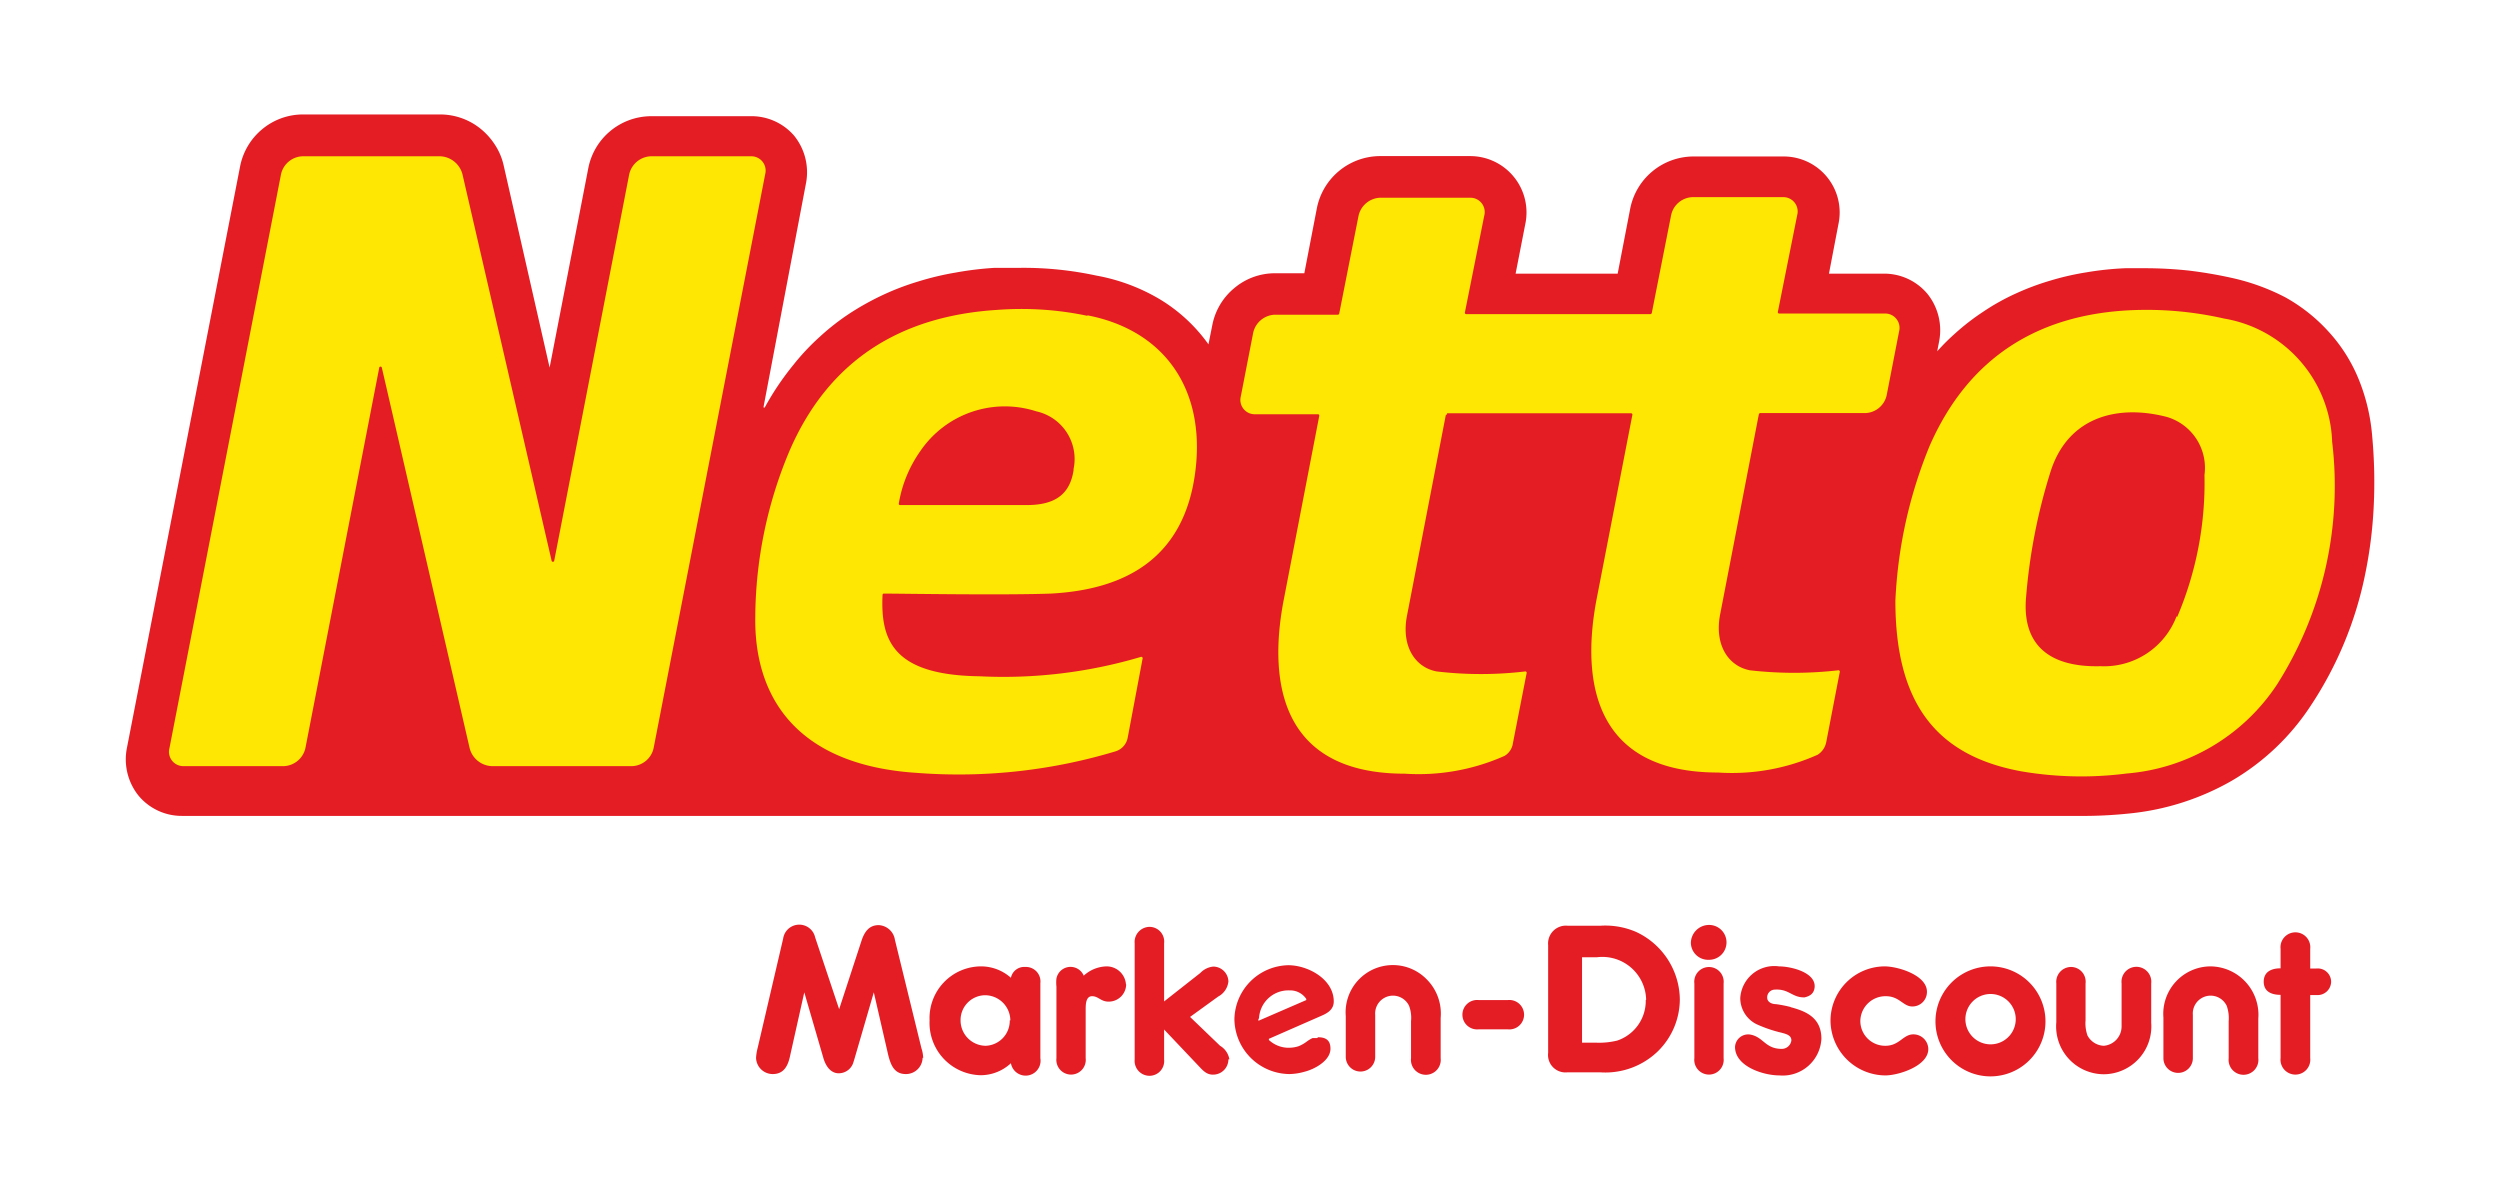
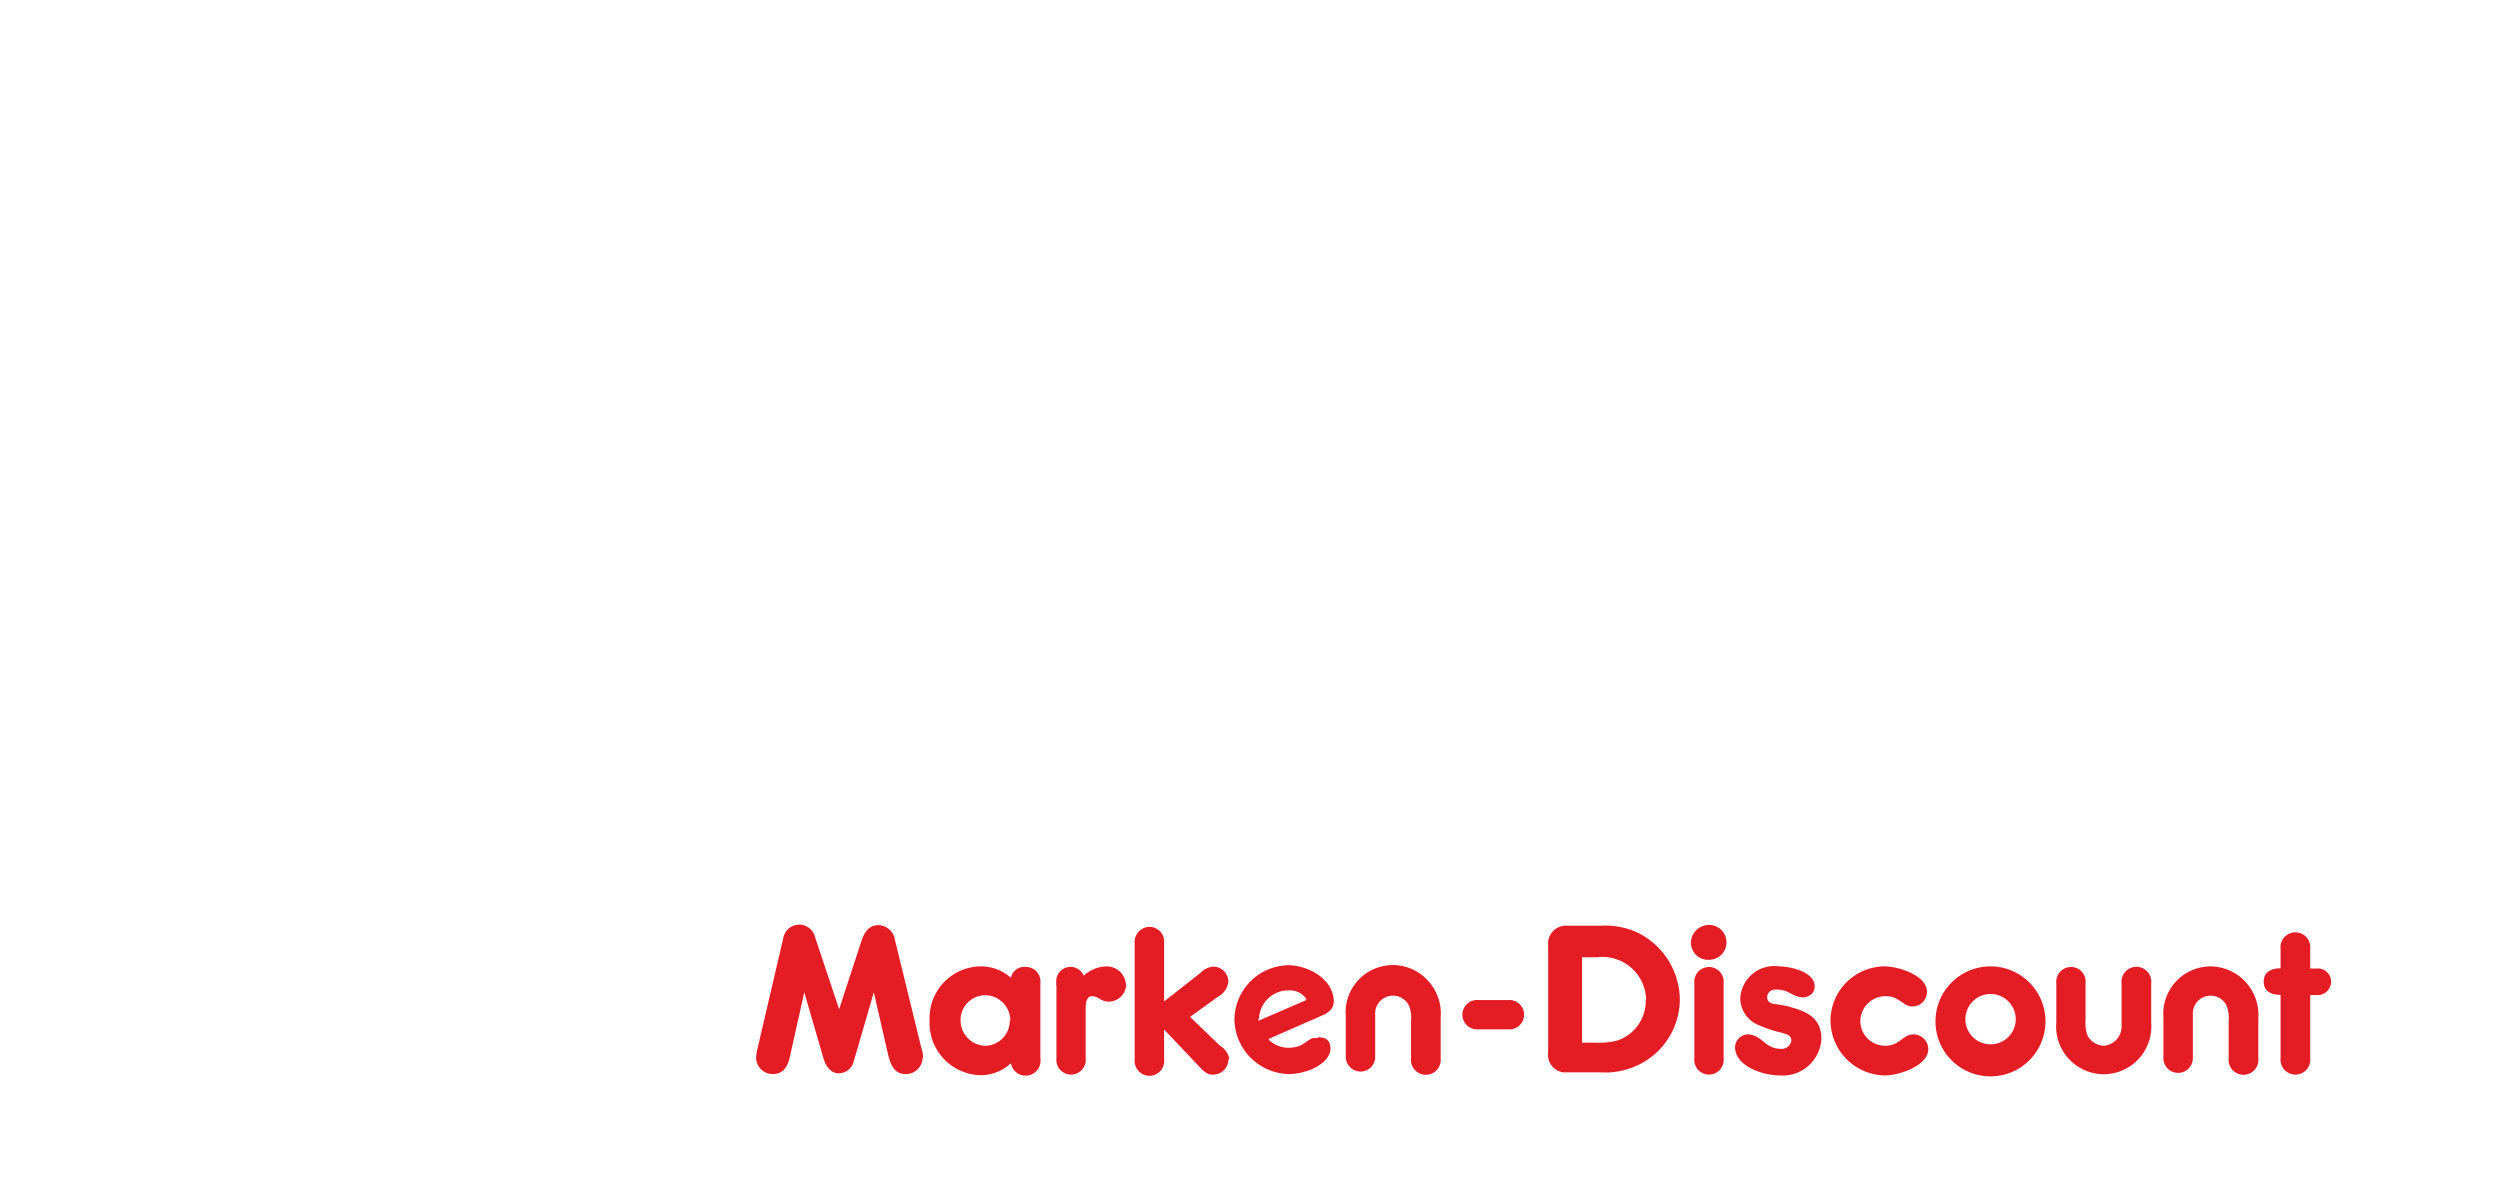
<svg xmlns="http://www.w3.org/2000/svg" viewBox="0 0 129.09 61.43">
  <defs>
    <style>.cls-1{fill:#e41d25;}.cls-2{fill:#fee702;}</style>
  </defs>
  <g id="Ebene_1" data-name="Ebene 1">
    <path id="path6273" class="cls-1" d="M77.85,51.64a.76.76,0,1,1,0,1.51H76.36a.76.76,0,1,1,0-1.51Zm-30.18,3a1.71,1.71,0,0,0-.09-.51l-1.37-5.6a.89.89,0,0,0-.84-.76c-.49,0-.72.34-.87.76l-1.17,3.58L42.09,48.4a.84.84,0,0,0-1.65.06l-1.32,5.66a2.61,2.61,0,0,0-.08.5.86.86,0,0,0,.86.84c.59,0,.8-.44.91-1l.72-3.22,1,3.44c.12.37.36.74.78.74a.79.79,0,0,0,.76-.58l.05-.16,1-3.44.74,3.22c.13.52.31,1,.91,1a.86.86,0,0,0,.87-.85m4.5-1.92A1.29,1.29,0,0,1,50.9,54a1.31,1.31,0,0,1-1.3-1.32,1.28,1.28,0,0,1,1.26-1.29,1.31,1.31,0,0,1,1.31,1.3m1.55,2V50.77a.75.75,0,0,0-.78-.84.7.7,0,0,0-.74.56,2.32,2.32,0,0,0-1.58-.59A2.67,2.67,0,0,0,48,52.69a2.7,2.7,0,0,0,2.65,2.83,2.3,2.3,0,0,0,1.55-.62.77.77,0,0,0,1.52-.26m4.42-3.81a1,1,0,0,0-1-.93,1.8,1.8,0,0,0-1.18.48.74.74,0,0,0-1.41.15,1.84,1.84,0,0,0,0,.41v3.7a.76.76,0,1,0,1.51,0V52.13c0-.24,0-.69.33-.69s.45.28.85.28a.9.9,0,0,0,.91-.89m5.33,3.87A1,1,0,0,0,63,54l-1.55-1.49,1.45-1.05a1,1,0,0,0,.53-.78.79.79,0,0,0-.78-.77,1.07,1.07,0,0,0-.67.33l-1.87,1.47v-3a.76.76,0,0,0-.75-.85.78.78,0,0,0-.77.85v6a.77.77,0,0,0,.77.84.76.76,0,0,0,.75-.84V53.16l1.8,1.9c.21.22.39.43.72.43a.79.79,0,0,0,.8-.79m1.58-2.1a1.52,1.52,0,0,1,1.58-1.46,1,1,0,0,1,.86.44l0,.06-2.47,1.07V52.6Zm3,1h-.11l-.12,0a1.59,1.59,0,0,0-.3.18,1.91,1.91,0,0,1-.42.24,1.56,1.56,0,0,1-.55.08h-.06a1.5,1.5,0,0,1-.93-.4l0-.06,2.76-1.21c.34-.15.59-.35.59-.72,0-1.15-1.33-1.87-2.35-1.87a2.84,2.84,0,0,0-2.78,2.79,2.87,2.87,0,0,0,2.84,2.83,3,3,0,0,0,.78-.12c.52-.13,1.34-.57,1.34-1.19,0-.42-.22-.59-.64-.59m6.33,1v-2a2.5,2.5,0,0,0-.73-2,2.44,2.44,0,0,0-4.17,1.91v2.1a.76.76,0,1,0,1.52,0V52.4a.92.92,0,0,1,1.75-.46,1.76,1.76,0,0,1,.1.79v1.91a.77.77,0,1,0,1.53,0m10.59-3a2.16,2.16,0,0,1-1.47,2.09,3.89,3.89,0,0,1-1.08.11h-.74V49.43h.76A2.26,2.26,0,0,1,85,51.62m1.74,0a3.89,3.89,0,0,0-2.26-3.5,4,4,0,0,0-1.83-.32H80.94a.92.92,0,0,0-1,1v5.57a.9.9,0,0,0,1,1h1.67a3.9,3.9,0,0,0,3-1.09,3.78,3.78,0,0,0,1.13-2.69m2.41-2.92a.9.9,0,0,0-.9-.91.94.94,0,0,0-.94.93.89.89,0,0,0,.92.87.9.9,0,0,0,.92-.89M89,54.64V50.78a.76.76,0,1,0-1.51,0v3.86a.76.76,0,1,0,1.51,0M92.47,52a6.55,6.55,0,0,0-.77-.15c-.2,0-.45-.1-.45-.34a.4.4,0,0,1,.39-.41c.74-.05.9.42,1.54.4.31-.07.49-.22.52-.52.07-.77-1.22-1.08-1.84-1.08a1.76,1.76,0,0,0-2,1.64,1.51,1.51,0,0,0,.83,1.34,6.85,6.85,0,0,0,1.32.45c.21.06.49.12.49.39a.5.5,0,0,1-.5.44c-.86,0-.94-.62-1.63-.74a.68.68,0,0,0-.78.64c0,1,1.45,1.47,2.29,1.47a2,2,0,0,0,2.17-1.89c0-1.14-.87-1.44-1.61-1.64m7.13,2.17a.77.77,0,0,0-.77-.76c-.54,0-.71.59-1.45.59a1.28,1.28,0,0,1-1.29-1.28,1.3,1.3,0,0,1,1.32-1.28c.7,0,.89.53,1.36.53a.75.75,0,0,0,.76-.76c0-.86-1.5-1.31-2.19-1.31a2.81,2.81,0,0,0-2.79,2.8,2.85,2.85,0,0,0,2.83,2.83c.69,0,2.22-.49,2.22-1.36m4.51-1.43a1.3,1.3,0,0,1-2.59,0,1.3,1.3,0,1,1,2.59,0m1.54,0a2.84,2.84,0,1,0-5.68,0,2.84,2.84,0,0,0,5.68,0m5.46.11V50.78a.77.77,0,1,0-1.53,0V53a1,1,0,0,1-.92,1,1,1,0,0,1-.84-.53,1.89,1.89,0,0,1-.1-.78V50.78a.76.76,0,0,0-.75-.85.77.77,0,0,0-.76.85v2a2.47,2.47,0,0,0,2.46,2.69,2.47,2.47,0,0,0,2.44-2.66m5.53,1.78v-2a2.5,2.5,0,0,0-2.47-2.69,2.45,2.45,0,0,0-2.43,2.64v2.1a.76.76,0,1,0,1.52,0V52.4a.92.92,0,0,1,1.75-.46,1.91,1.91,0,0,1,.1.79v1.91a.77.77,0,1,0,1.53,0m3.76-3.94a.69.69,0,0,0-.76-.69h-.32V49a.77.77,0,1,0-1.53,0v1c-.46,0-.87.17-.87.69s.41.68.87.68v3.26a.77.77,0,1,0,1.53,0V51.38h.32a.7.7,0,0,0,.76-.68" />
-     <path id="path6277" class="cls-1" d="M107.29,42.13A22.88,22.88,0,0,0,110,42h0a13.26,13.26,0,0,0,5.23-1.68,12.25,12.25,0,0,0,4.08-3.87,19.14,19.14,0,0,0,2.81-6.76,22.79,22.79,0,0,0,.45-3.56,25.87,25.87,0,0,0-.08-3.61,9.9,9.9,0,0,0-.69-2.92,8.24,8.24,0,0,0-1.53-2.44A8.76,8.76,0,0,0,118,15.35a11.2,11.2,0,0,0-2.76-1,22.54,22.54,0,0,0-2.23-.38,21.39,21.39,0,0,0-2.26-.12h0l-1,0a15.79,15.79,0,0,0-2,.21,13.92,13.92,0,0,0-1.88.43,13.19,13.19,0,0,0-1.79.67,11.57,11.57,0,0,0-1.65.92,12,12,0,0,0-1.5,1.16,10.92,10.92,0,0,0-.9.9l.1-.52a3,3,0,0,0-.6-2.44,2.91,2.91,0,0,0-2.26-1.05H94.44l.49-2.56a2.89,2.89,0,0,0-2.86-3.49H87.4a3.34,3.34,0,0,0-3.22,2.68l-.65,3.37H78.26l.5-2.56A2.91,2.91,0,0,0,75.9,8.06H71.23A3.34,3.34,0,0,0,68,10.74l-.65,3.37H65.82a3.25,3.25,0,0,0-2.09.77,3.29,3.29,0,0,0-1.13,1.9l-.2,1h0a8.41,8.41,0,0,0-2.5-2.32,9.84,9.84,0,0,0-3.29-1.23,17.8,17.8,0,0,0-3.89-.4c-.44,0-.89,0-1.35,0a16.73,16.73,0,0,0-2,.24,14.84,14.84,0,0,0-1.94.46,13.46,13.46,0,0,0-1.84.7,14.14,14.14,0,0,0-1.71.95,12.16,12.16,0,0,0-1.55,1.21,11.88,11.88,0,0,0-1.37,1.46,14.42,14.42,0,0,0-1.18,1.68c-.1.17-.2.34-.29.51a.06.06,0,0,1-.06,0,0,0,0,0,1,0-.05L41.63,9.4A3,3,0,0,0,41,7a2.91,2.91,0,0,0-2.26-1H33.6a3.32,3.32,0,0,0-3.22,2.67l-2,10.31L26,8.51a3.22,3.22,0,0,0-.46-1.06,3.53,3.53,0,0,0-.71-.79,3.33,3.33,0,0,0-2.07-.75H15.62a3.29,3.29,0,0,0-2.09.77,3.32,3.32,0,0,0-1.13,1.9L6.55,38.64a3,3,0,0,0,.6,2.44,2.9,2.9,0,0,0,2.26,1.05Z" />
-     <path id="path6281" class="cls-2" d="M39.51,9,33.75,38.63a1.18,1.18,0,0,1-1.11.93H25.39a1.23,1.23,0,0,1-1.14-.93L19.72,19a.07.07,0,0,0-.14,0L15.77,38.63a1.19,1.19,0,0,1-1.11.93H9.49a.74.74,0,0,1-.74-.93L14.51,9a1.18,1.18,0,0,1,1.11-.93h7.12A1.24,1.24,0,0,1,23.88,9l4.6,19.94a.07.07,0,0,0,.14,0L32.49,9a1.19,1.19,0,0,1,1.11-.93h5.17a.74.74,0,0,1,.74.93M55.44,24.25c-.19,1.31-1,1.83-2.43,1.83H46.48s-.08,0-.07-.08a6.56,6.56,0,0,1,1.1-2.69,5.28,5.28,0,0,1,6-2.07,2.52,2.52,0,0,1,1.92,3m.73-7.93A16.55,16.55,0,0,0,51.51,16c-5,.31-8.73,2.59-10.76,7.32A22.37,22.37,0,0,0,39,31.83c-.07,4.09,2.06,7.68,8.36,8.08A28.09,28.09,0,0,0,57.59,38.8a.91.91,0,0,0,.64-.71L59,34a.07.07,0,0,0-.09-.08,24.91,24.91,0,0,1-8.34,1c-4.52-.06-5.1-1.92-5-4.2a.07.07,0,0,1,.07-.07c.76,0,6.21.09,8.63,0,3.72-.2,6.9-1.73,7.46-6.37.51-4.23-1.64-7.24-5.59-8M74.72,21.4a.07.07,0,0,0-.07.06l-2,10.34c-.3,1.57.42,2.66,1.53,2.87a19.48,19.48,0,0,0,4.58,0,.07.07,0,0,1,.07.08l-.71,3.63a.9.9,0,0,1-.43.65,10.91,10.91,0,0,1-5.16.92c-6.31,0-7.06-4.61-6.26-8.89l1.85-9.58a.07.07,0,0,0-.07-.09H64.82a.74.74,0,0,1-.75-.92l.64-3.29a1.19,1.19,0,0,1,1.11-.93h3.26a.08.08,0,0,0,.07-.05l1-5.06a1.19,1.19,0,0,1,1.11-.93H75.9a.74.74,0,0,1,.74.93l-1,5a.07.07,0,0,0,.07.08h9.51a.08.08,0,0,0,.07-.05l1-5.06a1.17,1.17,0,0,1,1.1-.93h4.67a.74.74,0,0,1,.74.93l-1,5a.07.07,0,0,0,.07.08h5.45a.74.74,0,0,1,.74.93l-.64,3.29a1.17,1.17,0,0,1-1.1.92H90.89a.09.09,0,0,0-.07.06l-2,10.34c-.3,1.57.42,2.66,1.53,2.88a20,20,0,0,0,4.58,0,.07.07,0,0,1,.07.08l-.7,3.63a1,1,0,0,1-.44.65,10.85,10.85,0,0,1-5.15.92c-6.32,0-7.08-4.6-6.28-8.89l1.86-9.58a.07.07,0,0,0-.07-.08H74.72Zm37.67,10.42a4,4,0,0,1-3.92,2.58c-2.7.07-4.07-1.14-3.85-3.58a29.37,29.37,0,0,1,1.27-6.49c.92-2.85,3.51-3.45,6-2.8a2.74,2.74,0,0,1,1.94,3,17.67,17.67,0,0,1-1.41,7.33m8-9.14a6.69,6.69,0,0,0-5.57-6.27,18.08,18.08,0,0,0-4.86-.43c-4.77.23-8.35,2.44-10.35,7a23.8,23.8,0,0,0-1.77,8c0,5.26,2.08,8,6.51,8.81a18.38,18.38,0,0,0,5.44.11,10.3,10.3,0,0,0,7.76-4.6,19.13,19.13,0,0,0,2.84-12.55" />
  </g>
</svg>